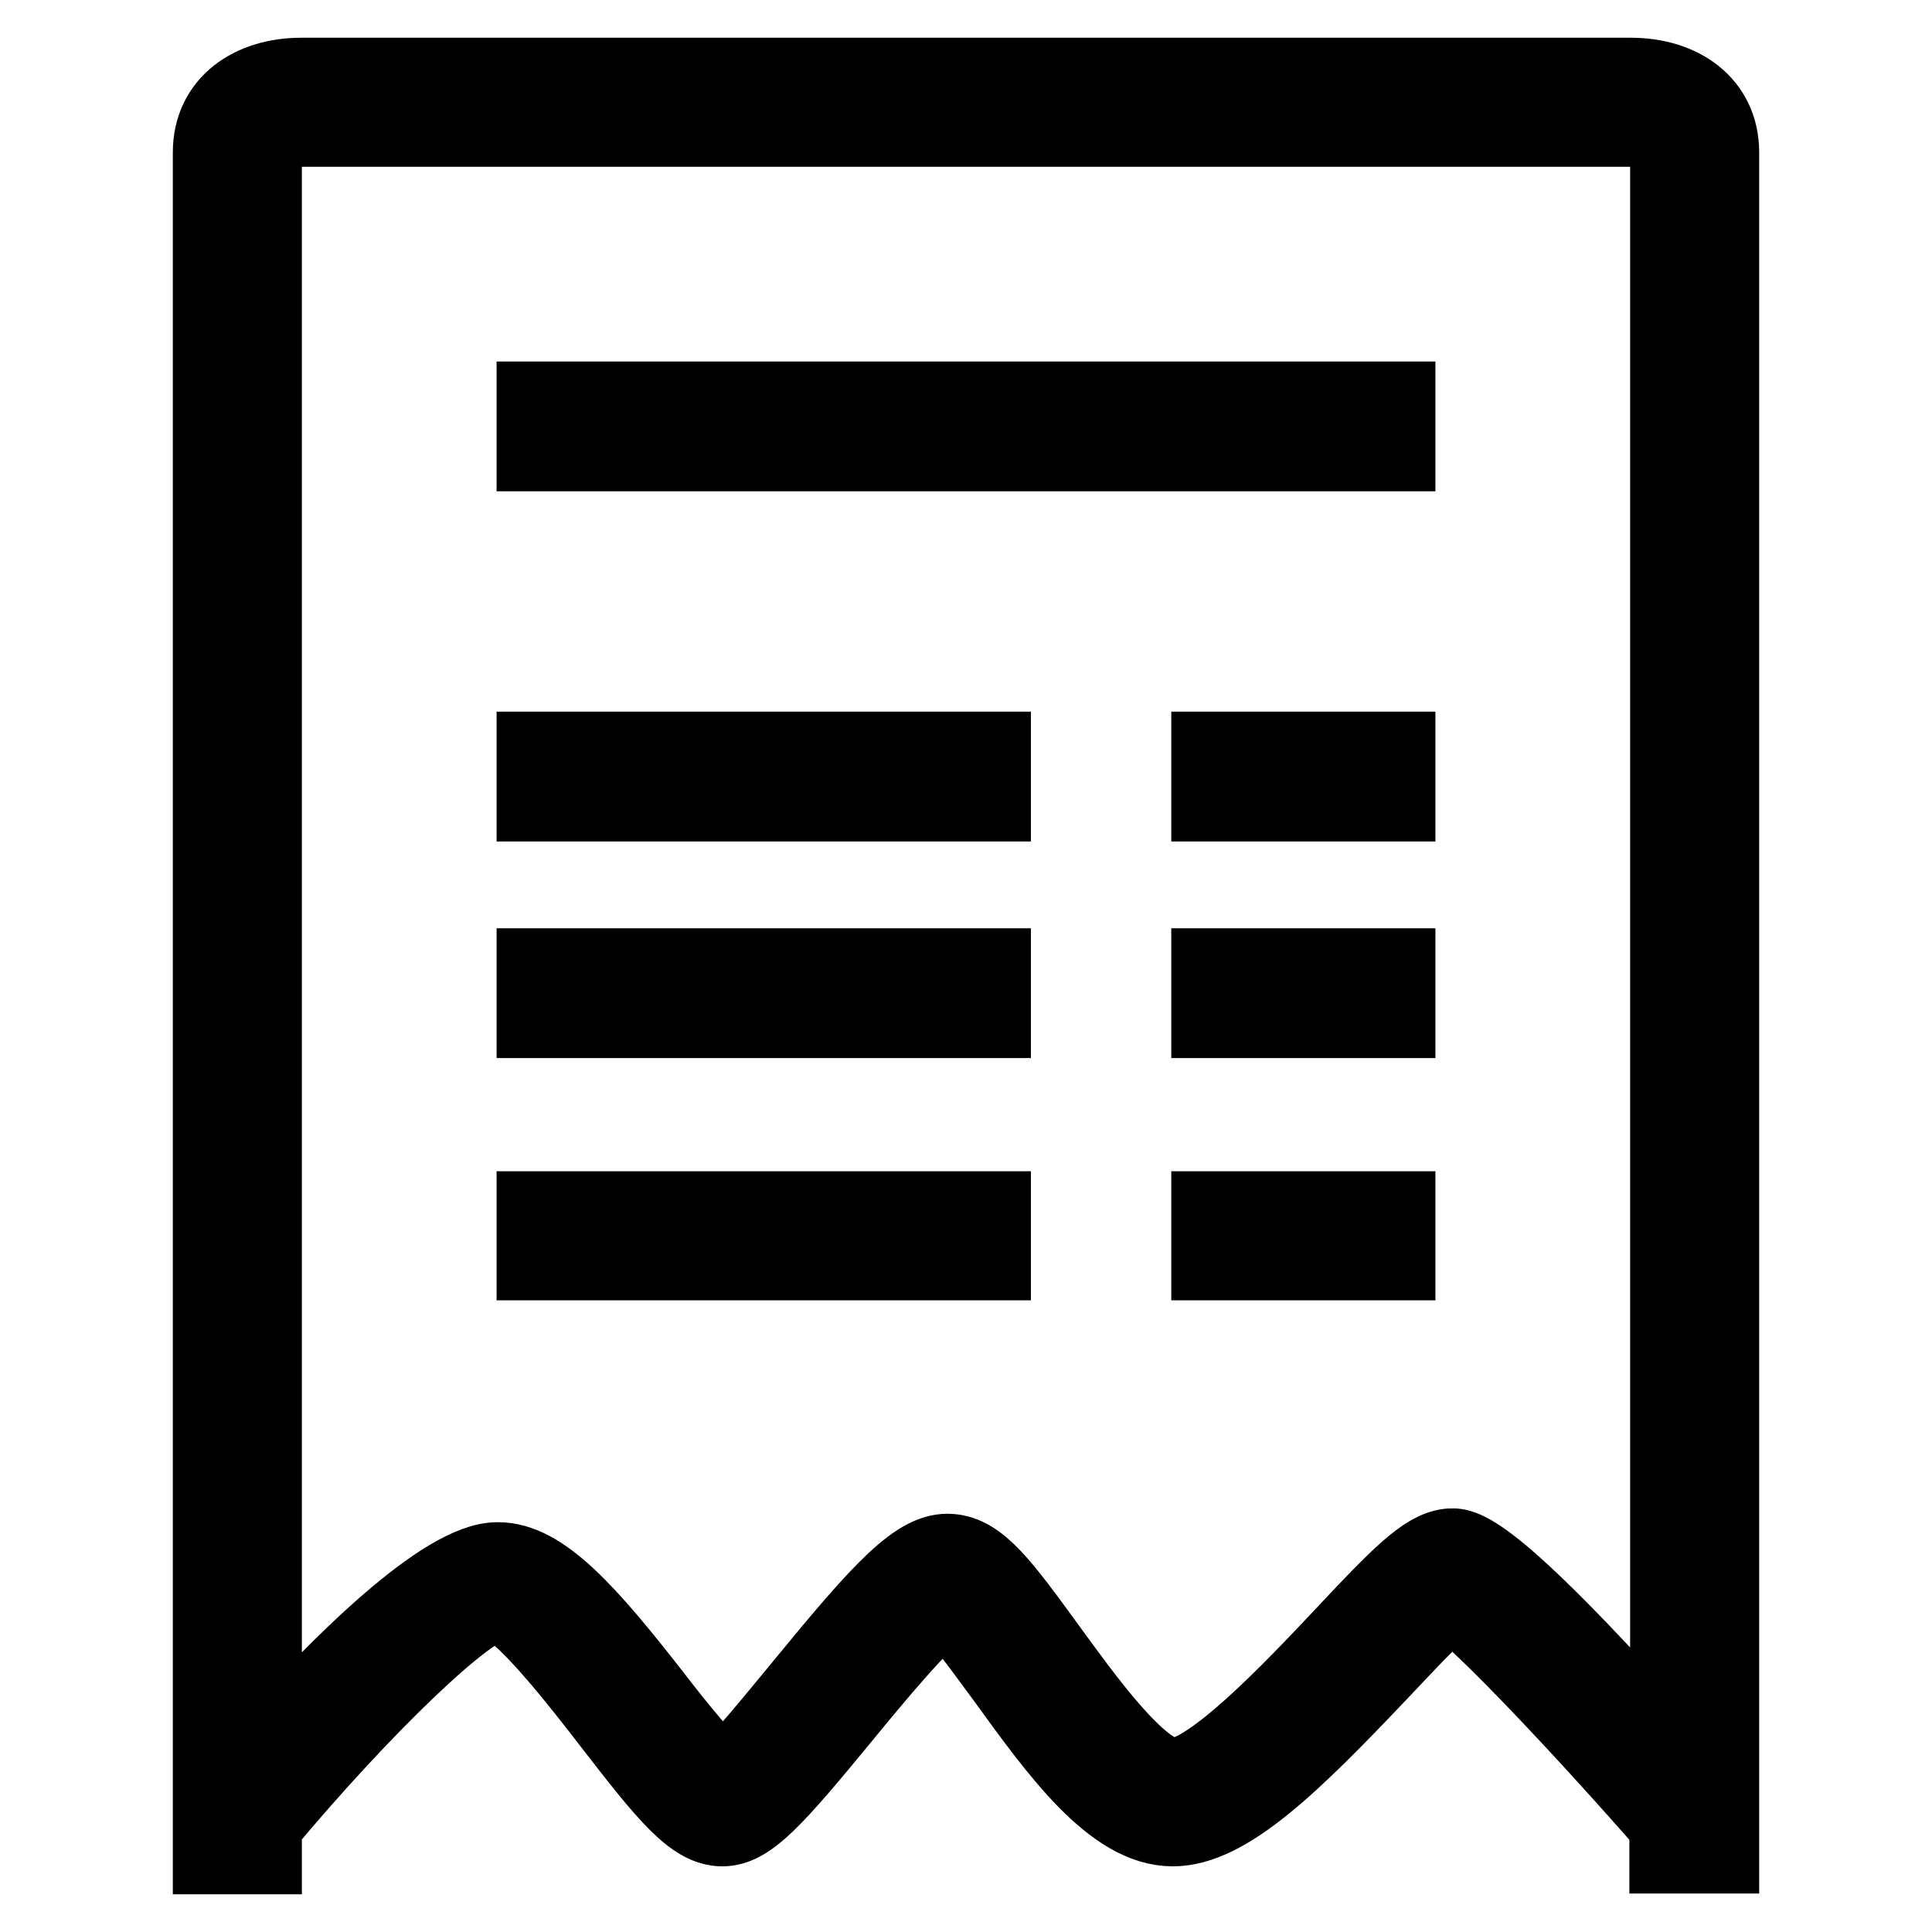
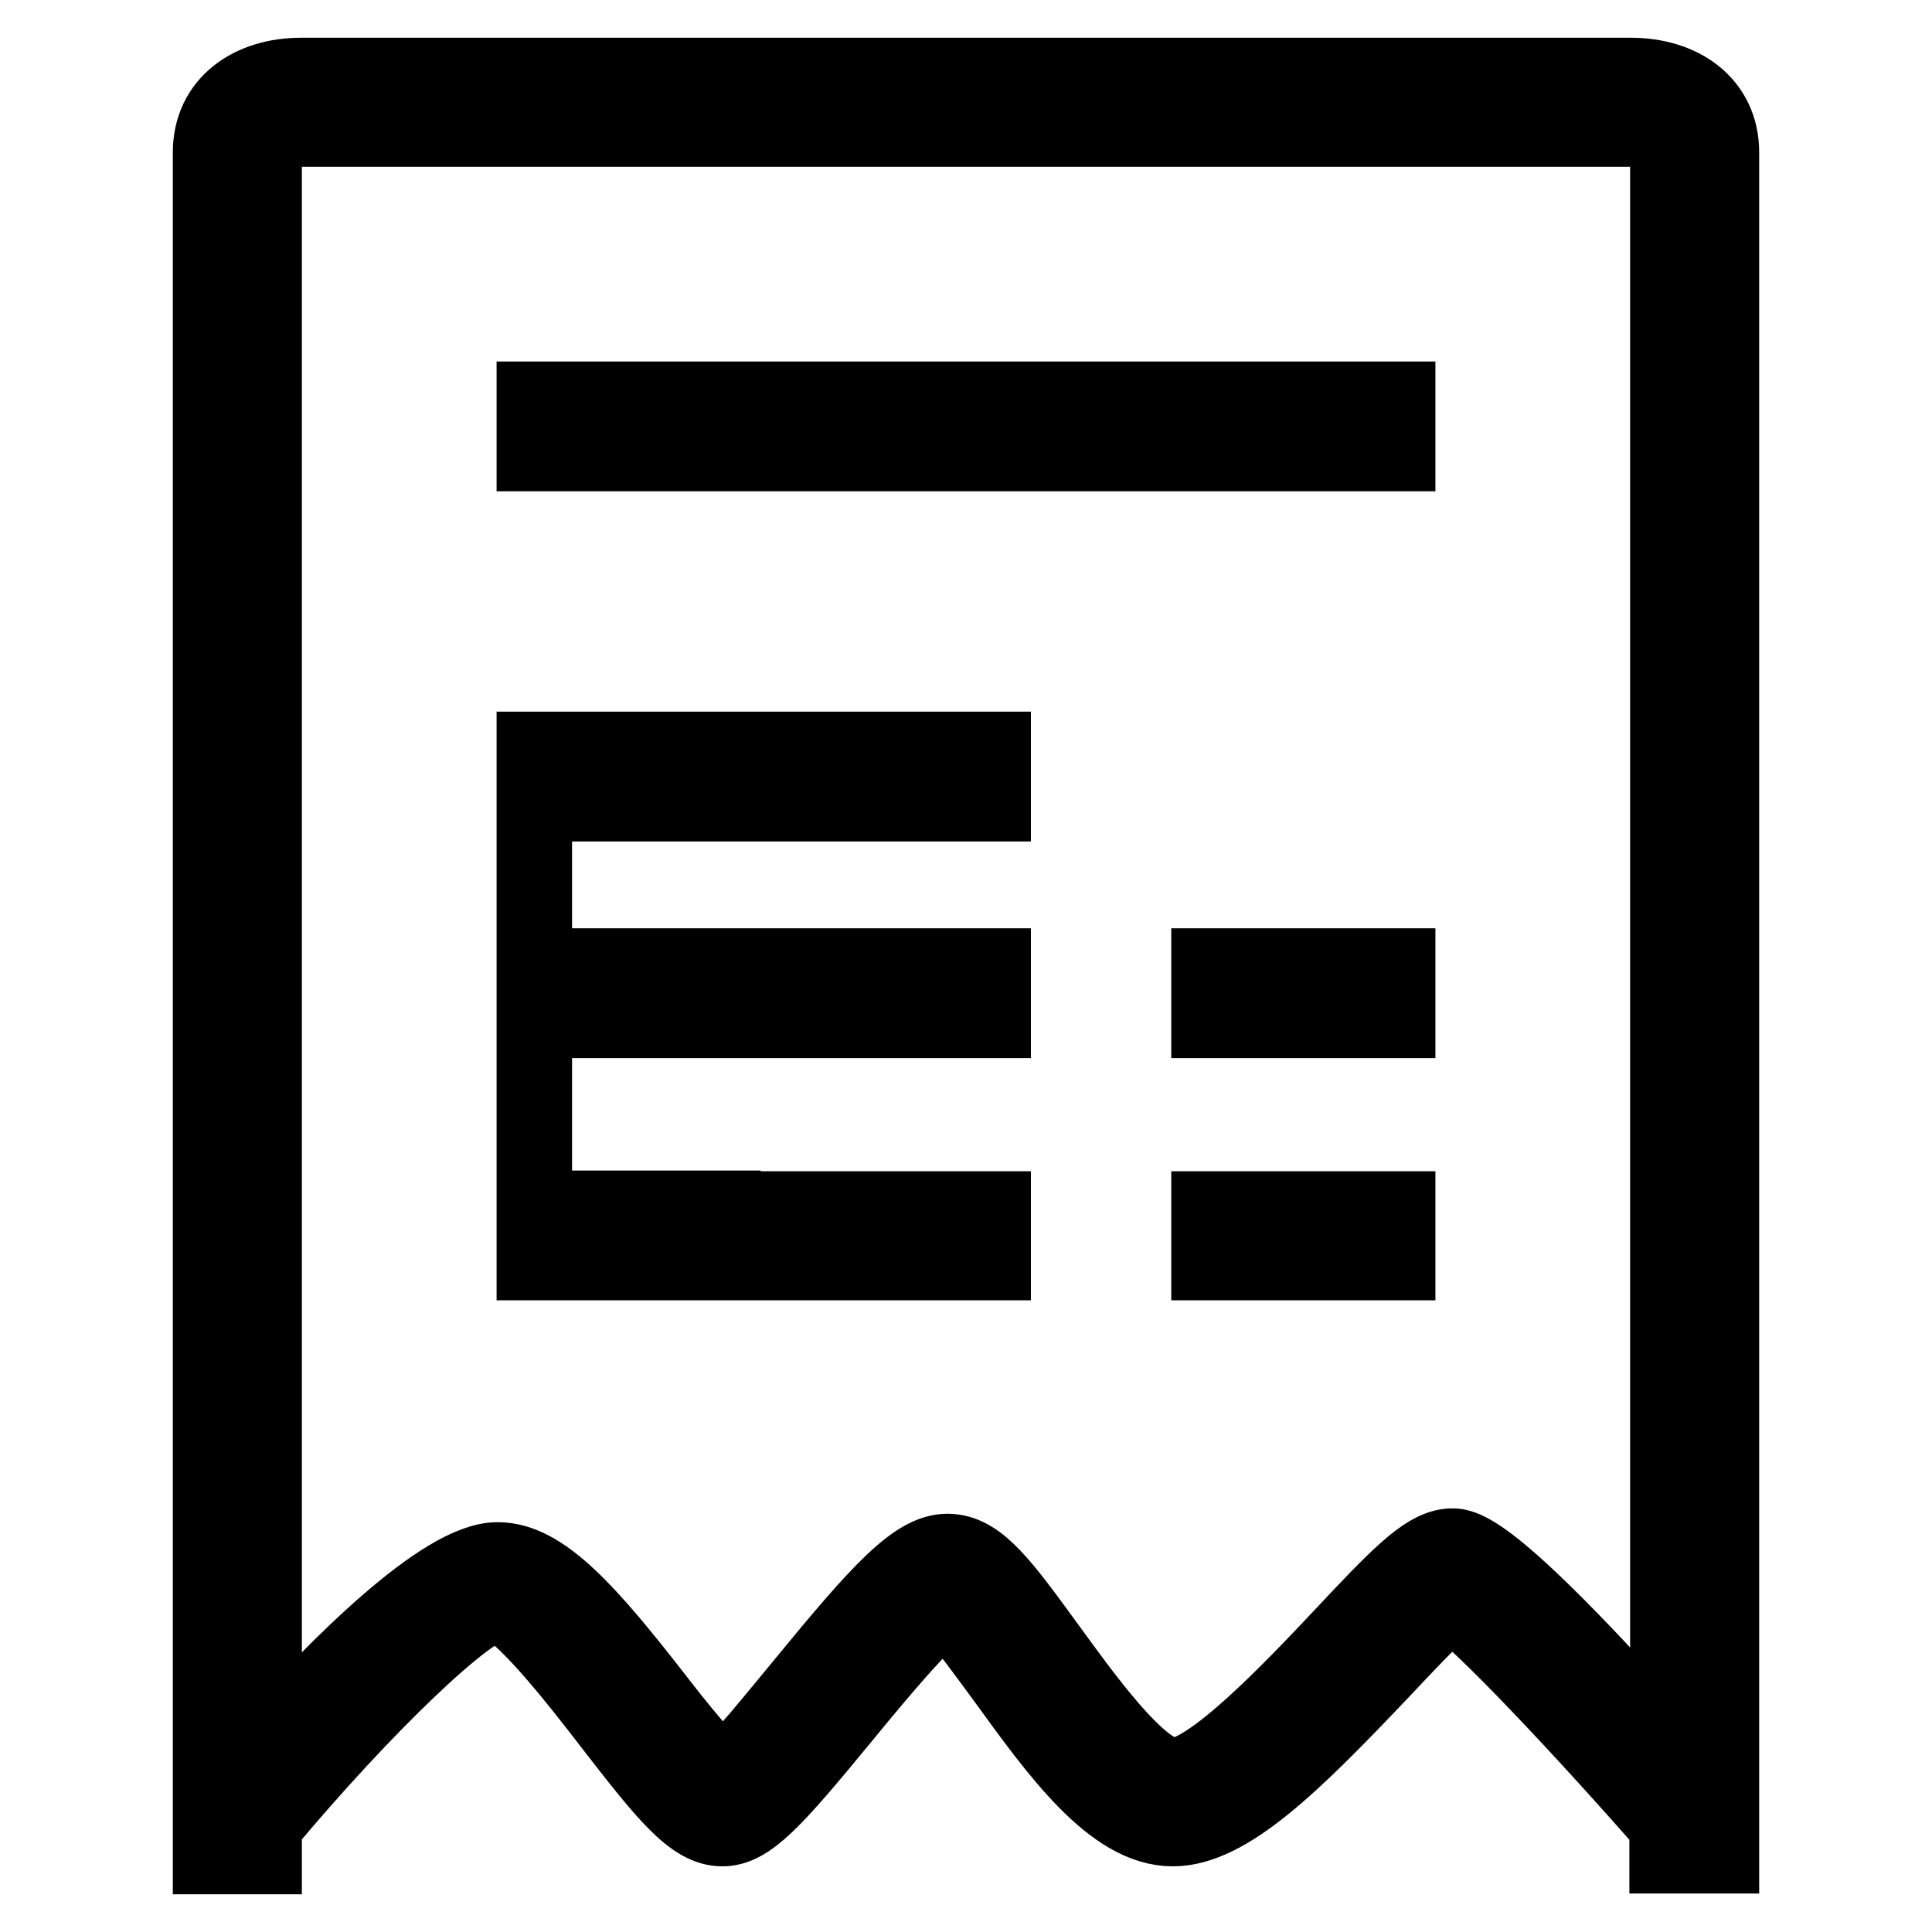
<svg xmlns="http://www.w3.org/2000/svg" version="1.1" x="0px" y="0px" viewBox="0 0 256 256" enable-background="new 0 0 256 256" xml:space="preserve">
  <g>
-     <path stroke-width="10" fill-opacity="0" stroke="#000000" d="M216.1,10H39.9c-6.6,0-12,3.6-12,10.2V246H35v-4.1c13.2-15.8,27.2-29.2,30.8-29.4 c2.9,0.1,11.2,10.8,15.2,16c7.2,9.3,10.8,13.8,14.7,13.8c3.5,0,6.8-3.6,16-14.8c4.1-5,10.8-13.1,13.6-14.8c1.7,1.3,5.1,6.1,7.7,9.6 c7.1,9.8,14.4,20,22.4,20c0,0,0,0,0,0c7.3,0,16-8.6,27.4-20.6c3.3-3.5,7.7-8.2,9.5-9.5c4.1,2.8,17.4,16.9,28.6,29.7v4h7.2V20.2 C228.1,13.6,222.7,10,216.1,10z M221,231.2c-24-26.9-27.3-26.5-29.1-26.3c-3.2,0.4-6.7,4-14.2,12c-6.5,6.9-17.4,18.4-22.2,18.4h0 c-4.4,0-12-10.7-16.6-17c-6.1-8.4-9.1-12.4-12.9-12.7c-4.4-0.4-9.2,4.9-19.7,17.7c-3.4,4.1-8.3,10.2-10.5,12c-2-1.6-6-6.5-9-10.4 C78,213.6,71.9,206.7,66,206.7h-0.1c-7.2,0-21.3,14.1-30.9,24.9V20.2c0-2.7,2.2-3.1,4.9-3.1h176.2c2.7,0,4.9,0.4,4.9,3.1V231.2 L221,231.2z M70.8,60.1h114.4v-7.2H70.8V60.1z M70.8,106.5h60.8v-7.2H70.8V106.5z M70.8,135.2h60.8V128H70.8V135.2z M70.8,167.3 h60.8v-7.1H70.8V167.3z M160.2,106.5h25v-7.2h-25V106.5z M160.2,135.2h25V128h-25V135.2z M160.2,167.3h25v-7.1h-25V167.3z" />
+     <path stroke-width="10" fill-opacity="0" stroke="#000000" d="M216.1,10H39.9c-6.6,0-12,3.6-12,10.2V246H35v-4.1c13.2-15.8,27.2-29.2,30.8-29.4 c2.9,0.1,11.2,10.8,15.2,16c7.2,9.3,10.8,13.8,14.7,13.8c3.5,0,6.8-3.6,16-14.8c4.1-5,10.8-13.1,13.6-14.8c1.7,1.3,5.1,6.1,7.7,9.6 c7.1,9.8,14.4,20,22.4,20c0,0,0,0,0,0c7.3,0,16-8.6,27.4-20.6c3.3-3.5,7.7-8.2,9.5-9.5c4.1,2.8,17.4,16.9,28.6,29.7v4h7.2V20.2 C228.1,13.6,222.7,10,216.1,10z M221,231.2c-24-26.9-27.3-26.5-29.1-26.3c-3.2,0.4-6.7,4-14.2,12c-6.5,6.9-17.4,18.4-22.2,18.4h0 c-4.4,0-12-10.7-16.6-17c-6.1-8.4-9.1-12.4-12.9-12.7c-4.4-0.4-9.2,4.9-19.7,17.7c-3.4,4.1-8.3,10.2-10.5,12c-2-1.6-6-6.5-9-10.4 C78,213.6,71.9,206.7,66,206.7h-0.1c-7.2,0-21.3,14.1-30.9,24.9V20.2c0-2.7,2.2-3.1,4.9-3.1h176.2c2.7,0,4.9,0.4,4.9,3.1V231.2 L221,231.2z M70.8,60.1h114.4v-7.2H70.8V60.1z M70.8,106.5h60.8v-7.2H70.8V106.5z M70.8,135.2h60.8V128H70.8V135.2z M70.8,167.3 h60.8v-7.1H70.8V167.3z h25v-7.2h-25V106.5z M160.2,135.2h25V128h-25V135.2z M160.2,167.3h25v-7.1h-25V167.3z" />
  </g>
</svg>